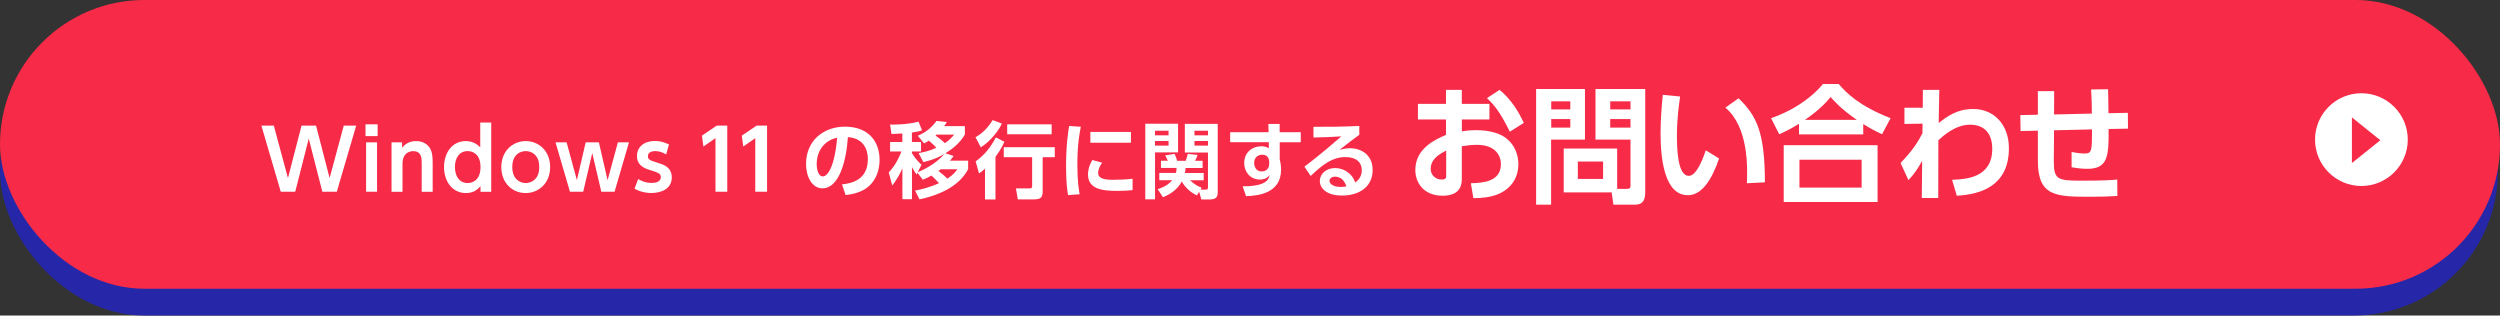
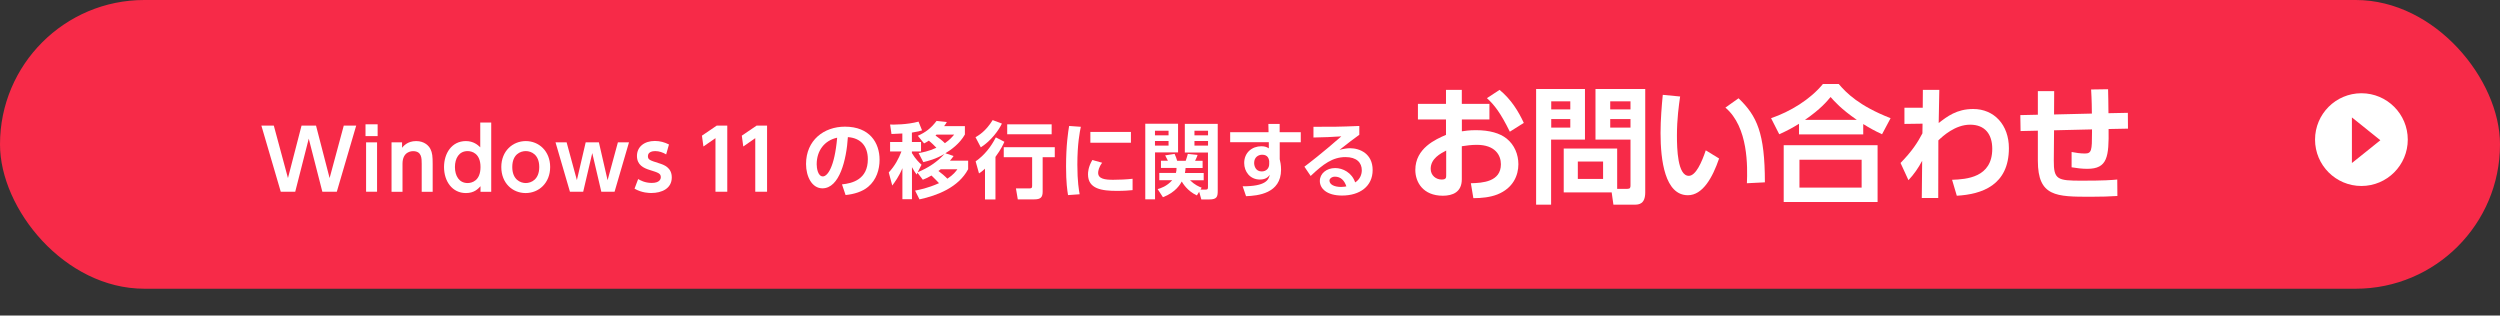
<svg xmlns="http://www.w3.org/2000/svg" viewBox="0 0 391.98 49.47">
  <rect x="0" y="0" width="391.98" height="49.47" fill="#333333" stroke="none" />
  <defs>
    <style>
      .d {
        fill: none;
        isolation: isolate;
      }

      .e {
        fill: #f72a48;
      }

      .f {
        fill: #fff;
      }

      .g {
        fill: #2626a8;
        mix-blend-mode: multiply;
      }
    </style>
  </defs>
  <g class="d">
    <g id="b" data-name="レイヤー 2">
      <g id="c" data-name="レイアウト">
        <g>
-           <rect class="g" x="0" y="4.24" width="391.65" height="45.23" rx="22.62" ry="22.62" />
          <g>
            <rect class="e" x="0" y="0" width="391.98" height="45.27" rx="22.63" ry="22.63" />
            <g>
              <path class="f" d="m46.29,30.06h-2.27l-3.04-10.37h1.95l2.22,8.23,2.13-8.23h2.27l2.13,8.23,2.22-8.23h1.95l-3.04,10.37h-2.27l-2.13-8.32-2.12,8.32Z" />
              <path class="f" d="m59.21,21.34h-1.9v-1.85h1.9v1.85Zm-.09,8.72h-1.72v-7.74h1.72v7.74Z" />
              <path class="f" d="m61.39,30.06v-7.74h1.65v.85c.19-.23.82-1.05,2.21-1.05,1.3,0,1.99.74,2.24,1.25.3.6.35,1.18.35,2.34v4.36h-1.72v-4.39c0-.87,0-1.98-1.35-1.98-.22,0-1.66.04-1.66,1.98v4.39h-1.72Z" />
              <path class="f" d="m75.34,29.2c-.4.43-.99,1.07-2.29,1.07-2.13,0-3.43-1.83-3.43-4.08,0-2.11,1.18-4.07,3.43-4.07,1.18,0,1.88.61,2.25.98v-3.89h1.72v10.86h-1.68v-.86Zm-2.02-5.51c-1.35,0-1.99,1.14-1.99,2.5s.64,2.51,1.99,2.51c.66,0,2.02-.35,2.02-2.51s-1.37-2.5-2.02-2.5Z" />
              <path class="f" d="m82.44,22.12c2.04,0,3.82,1.56,3.82,4.07s-1.78,4.08-3.84,4.08-3.82-1.55-3.82-4.08,1.81-4.07,3.84-4.07Zm-.01,6.58c.86,0,2.12-.55,2.12-2.51s-1.26-2.5-2.11-2.5-2.12.51-2.12,2.5,1.3,2.51,2.11,2.51Z" />
              <path class="f" d="m95.27,28.24l1.61-5.92h1.74l-2.26,7.74h-2.08l-1.42-6.06-1.42,6.06h-2.08l-2.26-7.74h1.74l1.61,5.92,1.38-5.92h2.07l1.36,5.92Z" />
              <path class="f" d="m104.45,24.21c-.52-.31-1.09-.52-1.73-.52-.43,0-1.13.14-1.13.79,0,.56.27.65,1.75,1.12.75.23,1.99.66,1.99,2.22,0,1.74-1.57,2.44-3.21,2.44-.27,0-1.47,0-2.63-.68l.57-1.51c.3.18,1.03.61,2.13.61,1.25,0,1.42-.62,1.42-.9,0-.58-.38-.71-1.74-1.13-.96-.3-2-.78-2-2.2s1.13-2.35,2.81-2.35c.81,0,1.5.2,2.21.55l-.44,1.55Z" />
              <path class="f" d="m112.41,19.69h1.62v10.37h-1.85v-8.4l-1.89,1.31-.23-1.7,2.34-1.59Z" />
              <path class="f" d="m118.65,19.69h1.62v10.37h-1.85v-8.4l-1.88,1.31-.23-1.7,2.34-1.59Z" />
              <path class="f" d="m132.01,28.91c1.64-.16,4.06-.78,4.06-3.94,0-2.03-1.09-3.33-3.13-3.47-.22,3.55-1.31,8.03-3.99,8.03-1.65,0-2.57-1.86-2.57-3.81,0-3.74,2.81-5.86,6.1-5.86,3.87,0,5.43,2.52,5.43,5.19,0,1.53-.49,3.15-1.79,4.24-.91.77-2.22,1.16-3.54,1.29l-.56-1.66Zm-3.96-3.15c0,.61.19,1.9.97,1.9.69,0,1.83-1.36,2.24-6.07-1.99.43-3.21,2.03-3.21,4.17Z" />
              <path class="f" d="m143.49,29.88c.66-.13,1.91-.35,3.74-1.16-.17-.18-.74-.79-1.18-1.2-.55.33-.92.48-1.36.66l-.83-1.1-.14.29c-.22-.31-.44-.62-.73-1.16v5.02h-1.5v-4.86c-.52,1.29-1.21,2.21-1.59,2.72l-.55-2.05c.96-1.03,1.56-2.16,1.99-3.29h-1.78v-1.49h1.92v-1.33c-.87.05-1.26.07-1.7.08l-.22-1.48c.56.01,2.61.04,4.46-.46l.55,1.37c-.35.12-.62.19-1.59.35v1.47h1.43v1.49h-1.43v.25c.57.95,1.14,1.5,1.51,1.83l-.6,1.17c1.59-.65,3.06-1.59,4.2-2.87-1.34.81-2.54,1.1-3.32,1.29l-.74-1.42c.58-.1,1.53-.26,2.79-.83-.34-.38-.79-.79-1.18-1.12-.23.16-.42.26-.75.44l-.98-1.2c1.22-.55,2.02-1.13,2.94-2.33l1.61.17c-.17.29-.23.39-.43.65h3.26v1.31c-.83,1.46-2.18,2.41-3.06,2.94l1.29.43c-.18.26-.34.46-.57.73h2.85v1.34c-1.52,2.86-4.84,4.13-7.63,4.73l-.69-1.38Zm3.37-8.79q-.08.06-.18.16c.57.42,1.03.75,1.47,1.2.81-.56,1.12-.95,1.46-1.35h-2.74Zm.64,5.45c-.21.16-.25.2-.36.27.42.3,1.03.82,1.4,1.21.95-.62,1.34-1.16,1.57-1.48h-2.61Z" />
              <path class="f" d="m157.09,19.38c-.48,1-1.66,2.68-3.31,3.72l-.83-1.59c.48-.27,1.61-.92,2.69-2.68l1.46.55Zm.39,2.85c-.19.43-.51,1.16-1.4,2.37v6.67h-1.64v-4.82c-.48.44-.66.56-.94.74l-.53-1.89c1.37-.95,2.41-2.28,3.17-3.76l1.34.69Zm7.9.85v1.57h-1.9v5.41c0,.88-.33,1.2-1.3,1.2h-2.6l-.29-1.72h2.12c.3,0,.42-.05.42-.38v-4.51h-4.45v-1.57h8Zm-.49-3.59v1.56h-6.97v-1.56h6.97Z" />
              <path class="f" d="m169.47,19.87c-.17.79-.55,2.67-.55,5.97,0,2.63.25,3.99.36,4.62l-1.82.13c-.12-.72-.31-1.96-.31-4.46,0-3.42.33-5.47.48-6.38l1.83.13Zm3.33,5.66c-.52.69-.62,1.29-.62,1.57,0,.96,1.11,1.09,2.34,1.09.96,0,2.09-.05,3.06-.16v1.78c-.49.05-1.29.12-2.43.12-2.39,0-4.56-.3-4.56-2.59,0-.31.03-1.16.68-2.25l1.55.43Zm4.52-4.84v1.69h-6.36v-1.69h6.36Z" />
              <path class="f" d="m179.56,19.4h5.15v4.5h-3.61v7.35h-1.53v-11.84Zm1.53,1.1v.72h2.13v-.72h-2.13Zm0,1.61v.72h2.13v-.72h-2.13Zm6.57,8.53c-1.53-.71-2.22-1.94-2.37-2.18-.18.34-.92,1.7-2.95,2.46l-.83-1.27c.47-.13,1.43-.43,2.29-1.4h-2.03v-1.14h2.61c.09-.34.09-.53.09-.78h-2.44v-1.13h1.09c-.05-.08-.34-.69-.43-.84l1.48-.23c.16.32.32.78.4,1.08h1.34c.13-.34.26-.82.33-1.08l1.53.16c-.09.34-.35.83-.39.92h1.18v1.13h-2.67c-.03.29-.04.48-.1.78h2.94v1.14h-2.15c.78.75,1.38.99,1.83,1.17l-.18.3h.78c.36,0,.39-.1.39-.43v-5.38h-3.63v-4.5h5.16v10.47c0,.92-.1,1.38-1.3,1.38h-1.27l-.34-1.2-.38.6Zm-.38-10.14v.72h2.13v-.72h-2.13Zm0,1.61v.72h2.13v-.72h-2.13Z" />
              <path class="f" d="m203.95,20.74v1.57h-3.3v2.65c.08.38.21.88.21,1.64,0,3.76-3.67,4.09-5.49,4.16l-.53-1.55c3.63.01,4.08-1.01,4.25-1.81-.16.23-.52.75-1.55.75-1.55,0-2.46-1.24-2.46-2.59,0-1.65,1.24-2.63,2.7-2.63.57,0,.87.14,1.16.33v-.96h-6.06v-1.57h6.02l-.03-1.3h1.77v1.3h3.3Zm-4.95,4.5c-.06-.32-.19-.98-1.1-.98-.61,0-1.26.39-1.26,1.29,0,.46.23,1.33,1.18,1.33.69,0,1.18-.46,1.18-1.16v-.48Z" />
              <path class="f" d="m213.13,21.13c-.7.48-2.08,1.56-3.11,2.37.61-.17,1.21-.26,1.65-.26,1.55,0,3.55.86,3.55,3.42s-2.02,4-4.8,4c-2.41,0-3.48-1.12-3.48-2.28s1.03-2.03,2.41-2.03c1.18,0,2.61.7,3.13,2.25.75-.47,1.04-1.24,1.04-1.9,0-1.2-.81-2.07-2.55-2.07-2.02,0-3.5,1.09-5.47,2.96l-.98-1.46c.53-.39,2.81-2.13,5.79-4.75-1.39.09-2.72.16-4.37.18v-1.68c2.85.01,4.11,0,7.19-.13v1.35Zm-3.82,6.57c-.53,0-.86.34-.86.61,0,.61.73,1,1.82,1,.44,0,.72-.07.83-.09-.32-.95-.9-1.52-1.79-1.52Z" />
              <path class="f" d="m233.53,16.29v2.44h-4.32v1.86c.43-.06,1.09-.18,2.19-.18,2.17,0,3.78.48,4.83,1.32,1.24,1,1.84,2.5,1.84,4.02,0,1.72-.79,3.74-3.3,4.74-1.12.44-2.46.58-3.76.58l-.39-2.34c1.82-.04,4.71-.22,4.71-2.98,0-1.4-.89-3.04-3.78-3.04-.78,0-1.63.1-2.35.22v5.18c0,2.02-1.44,2.58-2.97,2.58-3.1,0-4.32-2.12-4.32-4.04,0-3.42,3.22-4.82,4.81-5.5v-2.42h-4.4v-2.44h4.4v-2.2h2.48v2.2h4.32Zm-6.79,7.32c-.87.46-2.42,1.24-2.42,2.86,0,1.06.85,1.68,1.71,1.68.72,0,.72-.3.72-.66v-3.88Zm8.38-9.52c1.82,1.5,2.97,3.38,3.8,5.18l-2.19,1.38c-1.44-2.92-2.4-4.18-3.59-5.26l1.98-1.3Z" />
              <path class="f" d="m240.85,13.95h7.66v7.94h-5.31v10.2h-2.35V13.95Zm2.37,1.94v1.26h2.99v-1.26h-2.99Zm0,2.78v1.34h2.99v-1.34h-2.99Zm10.34,10.94h1.59c.45,0,.5-.2.5-.54v-7.18h-5.49v-7.94h7.8v16.22c0,1.84-1.01,1.92-1.67,1.92h-3.32l-.27-1.92h-7.52v-6.88h8.38v6.32Zm-6.17-4.28v2.72h3.96v-2.72h-3.96Zm5.08-9.44v1.26h3.18v-1.26h-3.18Zm0,2.78v1.34h3.18v-1.34h-3.18Z" />
              <path class="f" d="m263.43,15.13c-.19,1.34-.5,3.46-.5,6.12,0,2.08.1,6.32,1.86,6.32,1.11,0,2.06-2.2,2.66-4l2.09,1.28c-1.03,3.02-2.58,5.76-4.89,5.76-3.61,0-4.29-5.48-4.29-9.74,0-2.14.19-4.34.35-6l2.72.26Zm10.47,13.6c.1-2.56.25-8.78-3.37-11.86l2.06-1.46c2.89,2.76,4.13,5.46,4.13,13.18l-2.81.14Z" />
              <path class="f" d="m295.09,21.05c-1.2-.56-1.92-.96-2.95-1.6v1.62h-10.07v-1.66c-1.09.66-1.8,1.06-3.1,1.64l-1.28-2.52c2.99-1.02,6.13-2.92,8.13-5.36h2.48c1.2,1.4,3.16,3.42,8.13,5.36l-1.34,2.52Zm-.7,1.72v8.9h-14.72v-8.9h14.72Zm-2.5,2.28h-9.75v4.36h9.75v-4.36Zm-.76-6.26c-2.46-1.7-3.49-2.88-4.11-3.58-.58.7-1.55,1.88-4.01,3.58h8.13Z" />
              <path class="f" d="m298.6,19.43v-2.54h2.87l.02-2.8h2.58c-.06,2.54-.06,2.82-.1,5.2,1.32-1.02,2.83-2.2,5.41-2.2,3.3,0,5.6,2.5,5.6,6.14,0,5.82-4.25,7.24-8.17,7.46l-.74-2.5c2.25-.08,6.3-.34,6.3-4.86,0-2.26-1.12-3.78-3.47-3.78s-4.29,1.8-4.98,2.46c-.02,3.94-.02,4.46-.02,9.04h-2.58l.06-5.84c-.58,1.1-1.28,2.12-2.15,3.04l-1.24-2.7c1.78-1.82,2.68-3.2,3.43-4.64l.02-1.52-2.85.04Z" />
              <path class="f" d="m327.99,17.81c0-.52-.02-2.24-.12-3.78l2.66-.04c.02.78.06,2.68.06,3.76l3.04-.06.02,2.48-3.04.06c.06,4.36-.17,6.24-3.34,6.24-.81,0-1.65-.1-2.46-.24v-2.4c.62.12,1.34.24,2.09.24,1.05,0,1.11-.5,1.11-3.26v-.52l-5.95.14-.04,4.74c-.02,3,.56,3.16,4.38,3.16,3.55,0,4.75-.1,5.57-.18l.02,2.58c-1.32.08-2.4.12-4.13.12-5.45,0-8.34,0-8.34-5.64v-4.72l-2.71.06-.04-2.5,2.75-.06v-3.7h2.56l-.02,3.66,5.93-.14Z" />
            </g>
            <g>
              <circle class="f" cx="370.25" cy="21.89" r="7.27" />
              <polygon class="e" points="368.76 25.56 373.22 21.99 368.76 18.41 368.76 25.56" />
            </g>
          </g>
        </g>
      </g>
    </g>
  </g>
</svg>